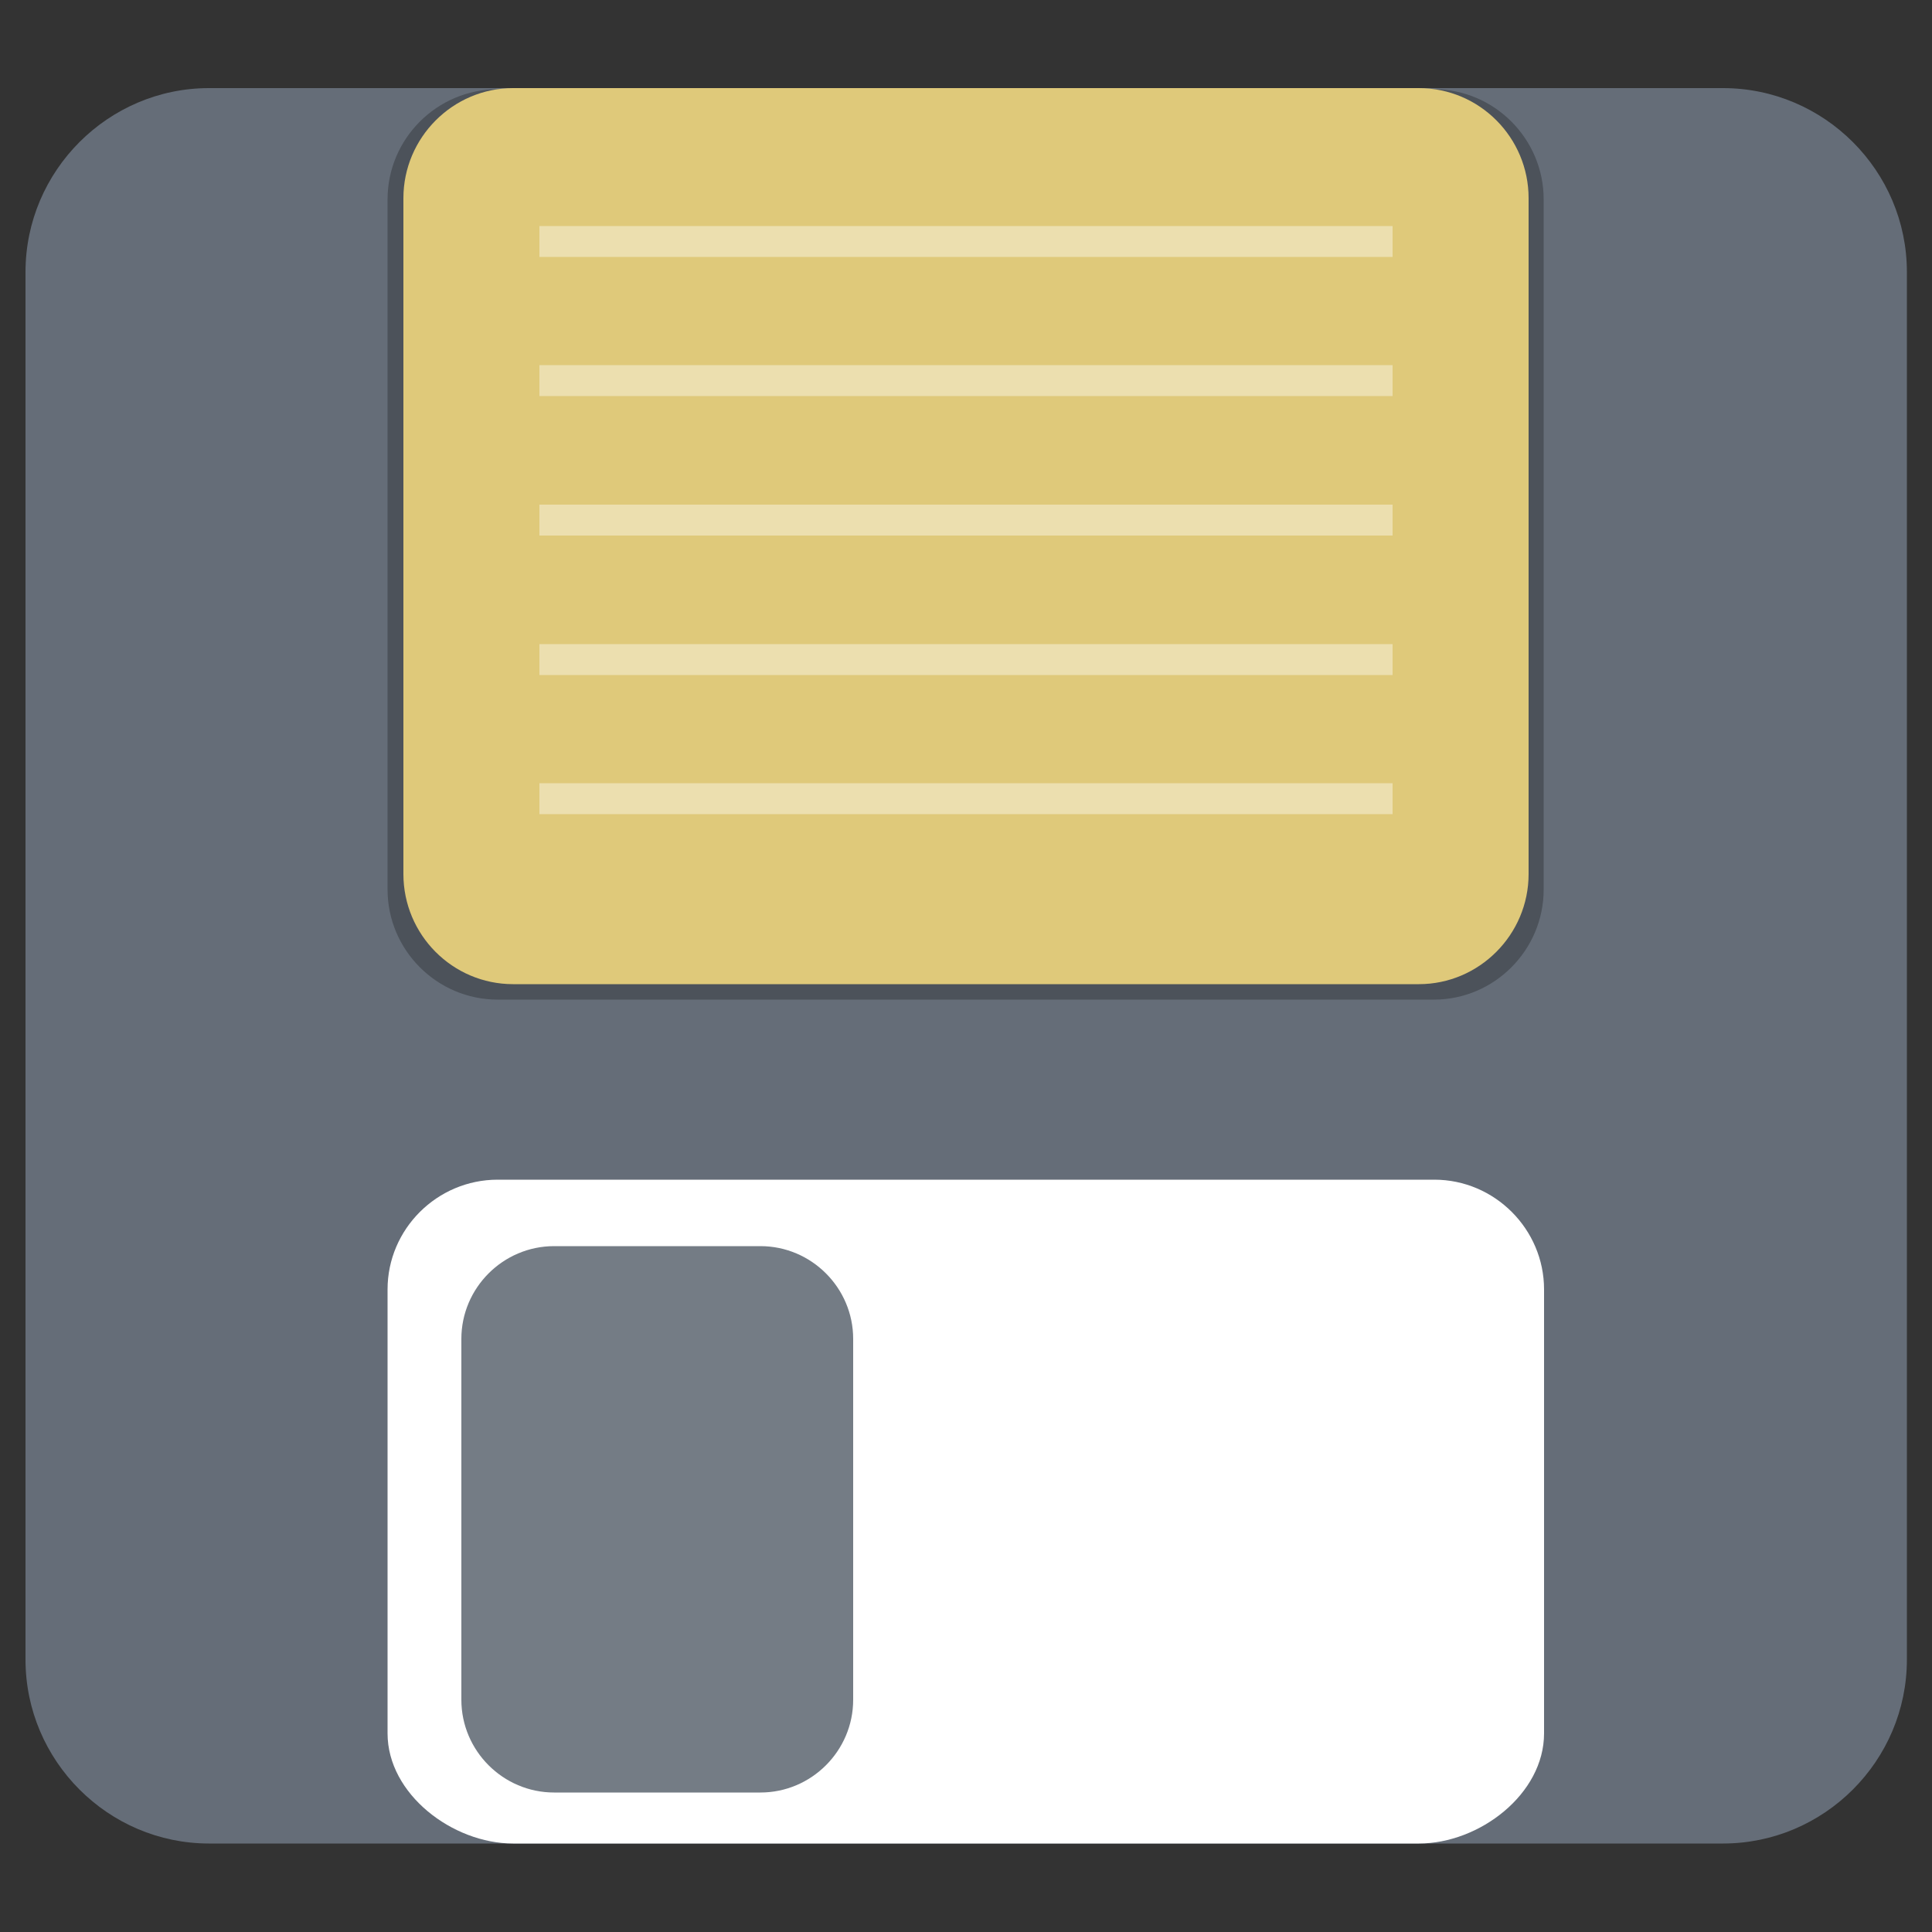
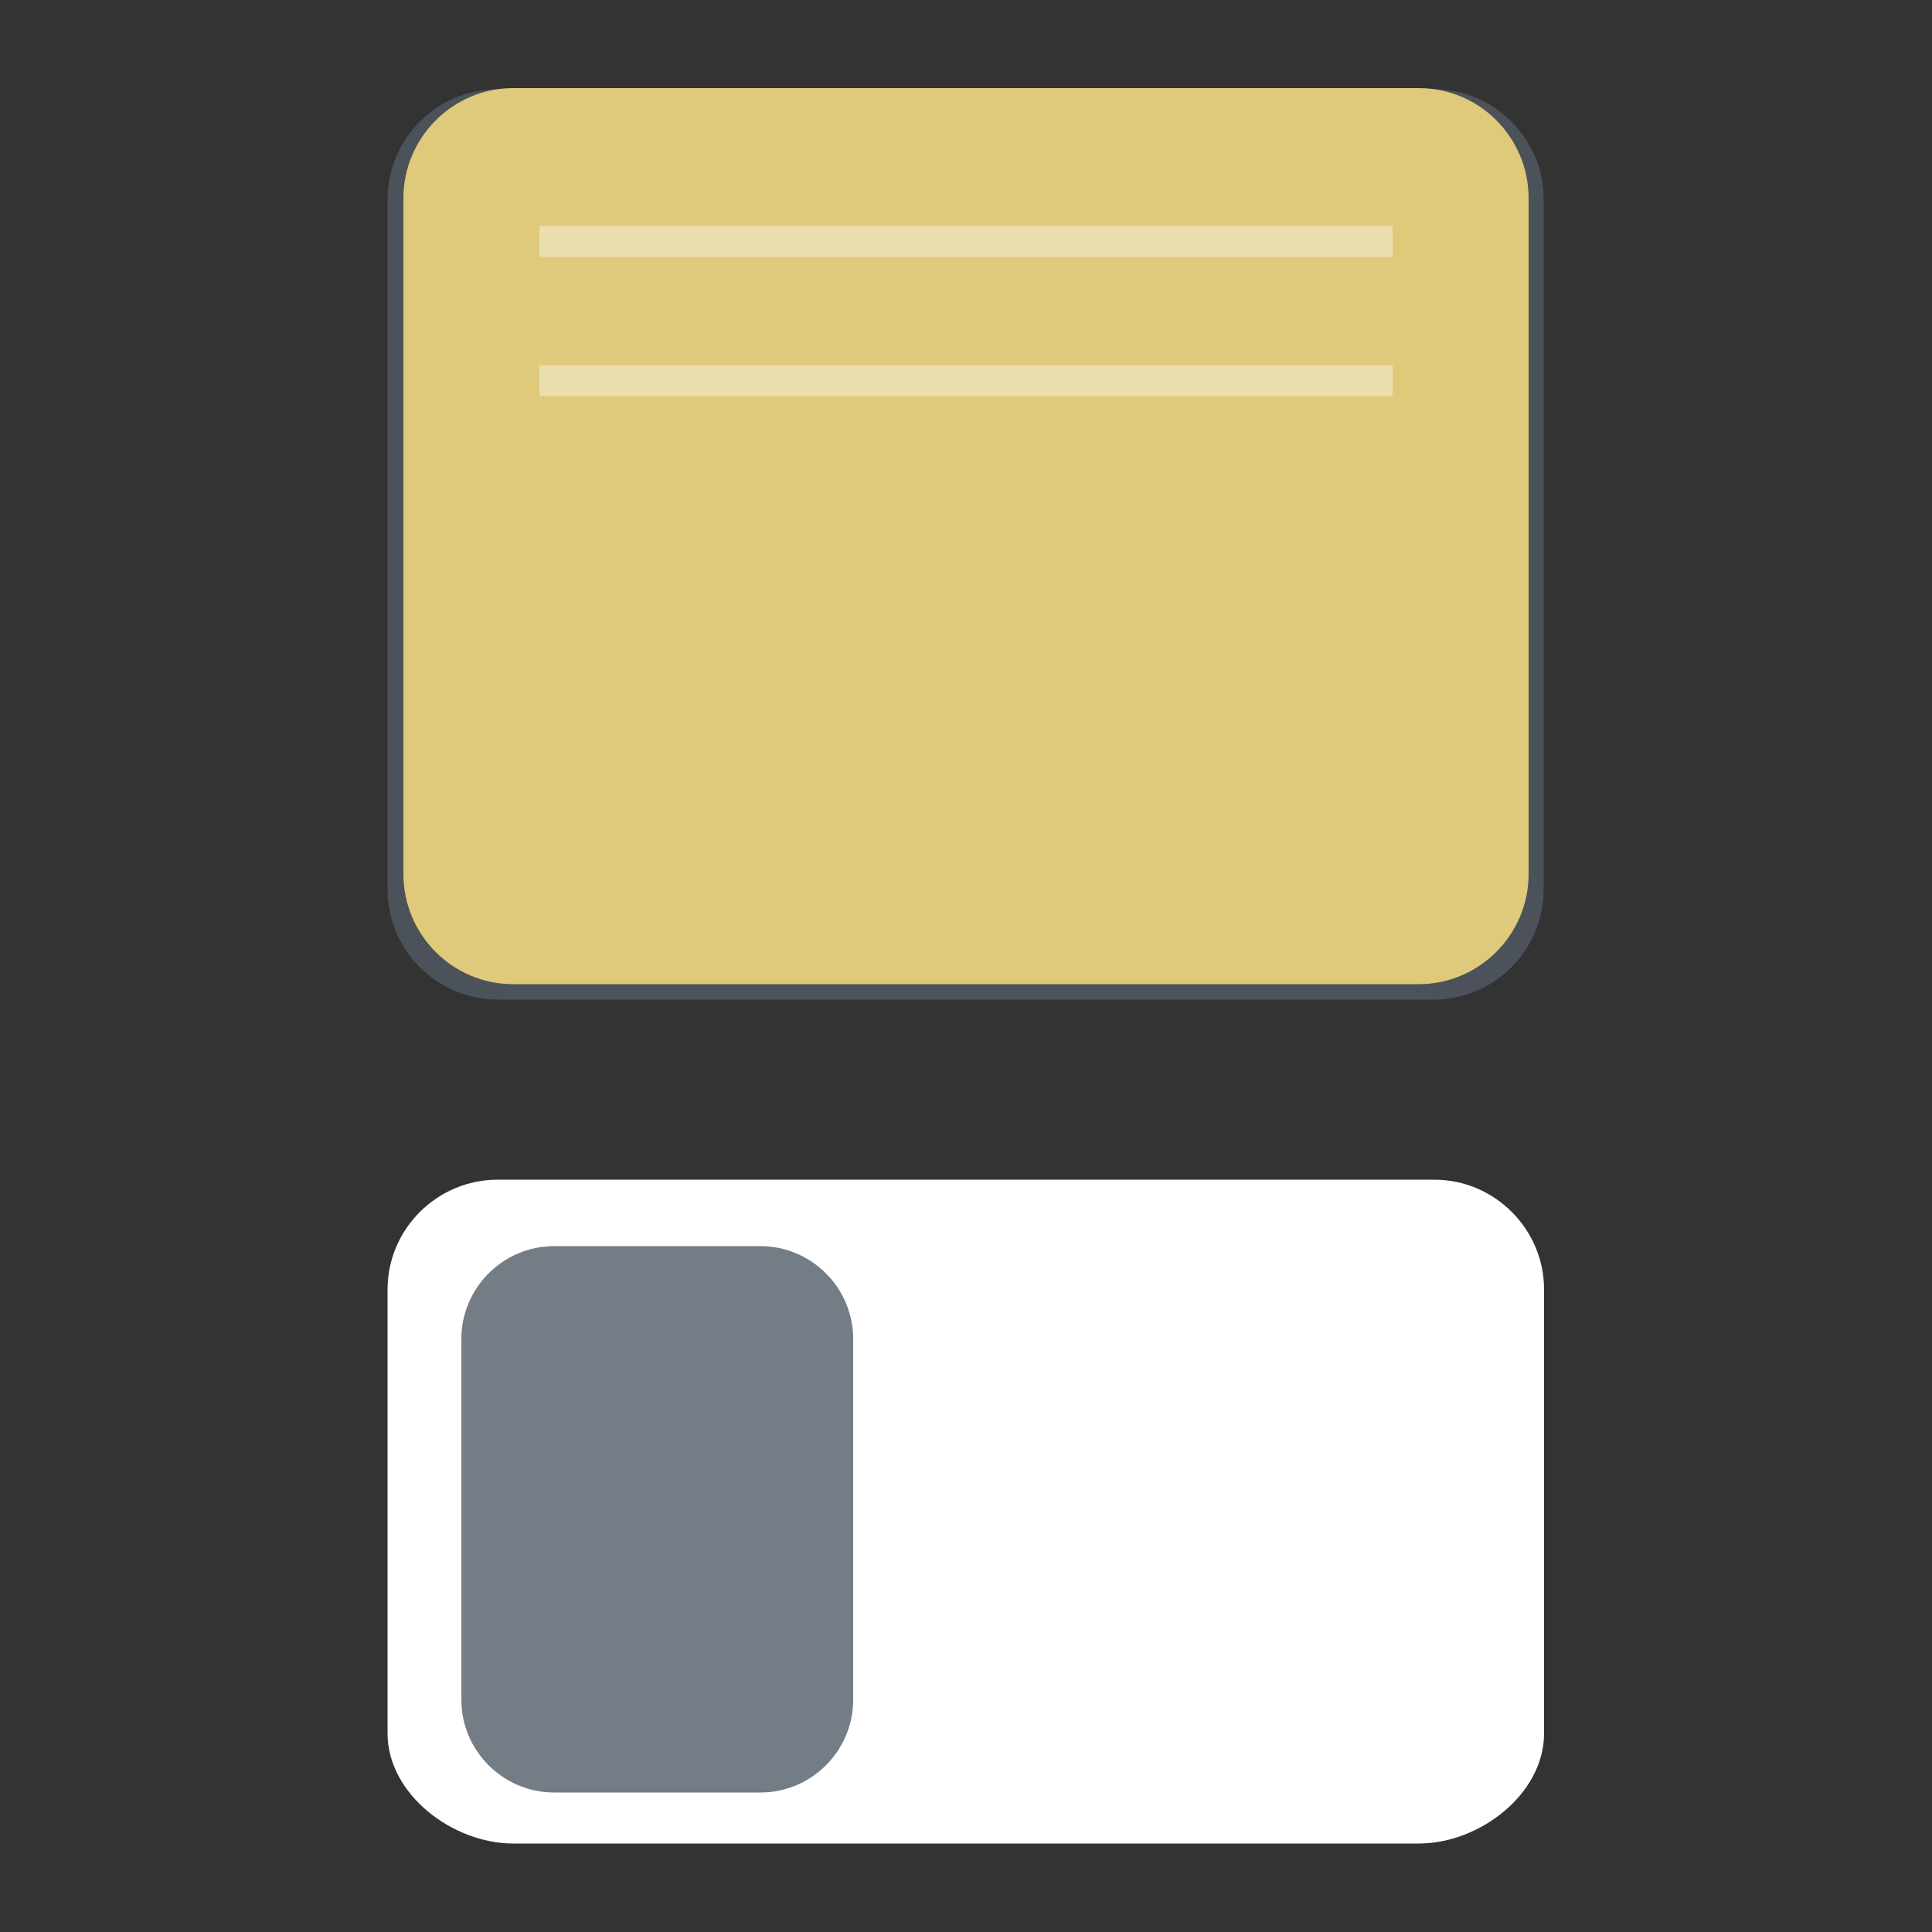
<svg xmlns="http://www.w3.org/2000/svg" version="1.1" id="圖層_1" x="0px" y="0px" viewBox="0 0 500 500" style="enable-background:new 0 0 500 500;" xml:space="preserve">
  <rect x="0" y="0" width="500" height="500" fill="#333333" stroke="none" />
  <style type="text/css">
	.st0{fill:#656D78;}
	.st1{fill:#4C525A;}
	.st2{fill:#DFC97A;}
	.st3{fill:#FFFFFF;}
	.st4{fill:#747C85;}
	.st5{fill:#ECDFAF;}
</style>
  <g id="floppy-disk">
    <g>
      <g id="_x31_9">
-         <path class="st0" d="M54.1,477.1c-26.1,0-47.5-21.4-47.5-47.6V70.4c0-26.2,21.4-47.6,47.5-47.6h391.8c26.2,0,47.6,21.4,47.6,47.6     v359.1c0,26.2-21.4,47.6-47.6,47.6H54.1z" />
        <path class="st1" d="M128.8,258.7c-15.7,0-28.5-12.8-28.5-28.5V51.6c0-15.7,12.8-28.5,28.5-28.5h242.3     c15.6,0,28.4,12.8,28.4,28.5v178.6c0,15.7-12.8,28.5-28.4,28.5H128.8z" />
        <g>
          <g>
            <g>
              <g>
                <path class="st2" d="M132.8,254.7c-15.7,0-28.4-12.8-28.4-28.5V51.3c0-15.7,12.8-28.5,28.4-28.5h234.4         c15.7,0,28.4,12.8,28.4,28.5v174.9c0,15.7-12.8,28.5-28.4,28.5L132.8,254.7L132.8,254.7z" />
              </g>
            </g>
          </g>
        </g>
        <path class="st3" d="M371.2,305.3H128.8c-15.7,0-28.5,12.8-28.5,28.4v114.9c0,15.7,16.8,28.5,32.5,28.5h234.4     c15.7,0,32.4-12.8,32.4-28.5V333.7C399.6,318.1,386.8,305.3,371.2,305.3z" />
        <g>
          <g>
            <g>
              <g>
                <path class="st4" d="M143.4,463.9c-13.2,0-24-10.8-24-24v-93.4c0-13.2,10.8-24,24-24h53.4c13.2,0,24,10.8,24,24v93.4         c0,13.2-10.8,24-24,24H143.4z" />
              </g>
            </g>
          </g>
        </g>
        <g>
          <rect x="139.6" y="58.5" class="st5" width="220.8" height="8" />
          <rect x="139.6" y="94.5" class="st5" width="220.8" height="8" />
-           <rect x="139.6" y="130.6" class="st5" width="220.8" height="8" />
-           <rect x="139.6" y="166.7" class="st5" width="220.8" height="8" />
-           <rect x="139.6" y="202.7" class="st5" width="220.8" height="8" />
        </g>
      </g>
    </g>
  </g>
  <g id="Layer_1">
</g>
</svg>